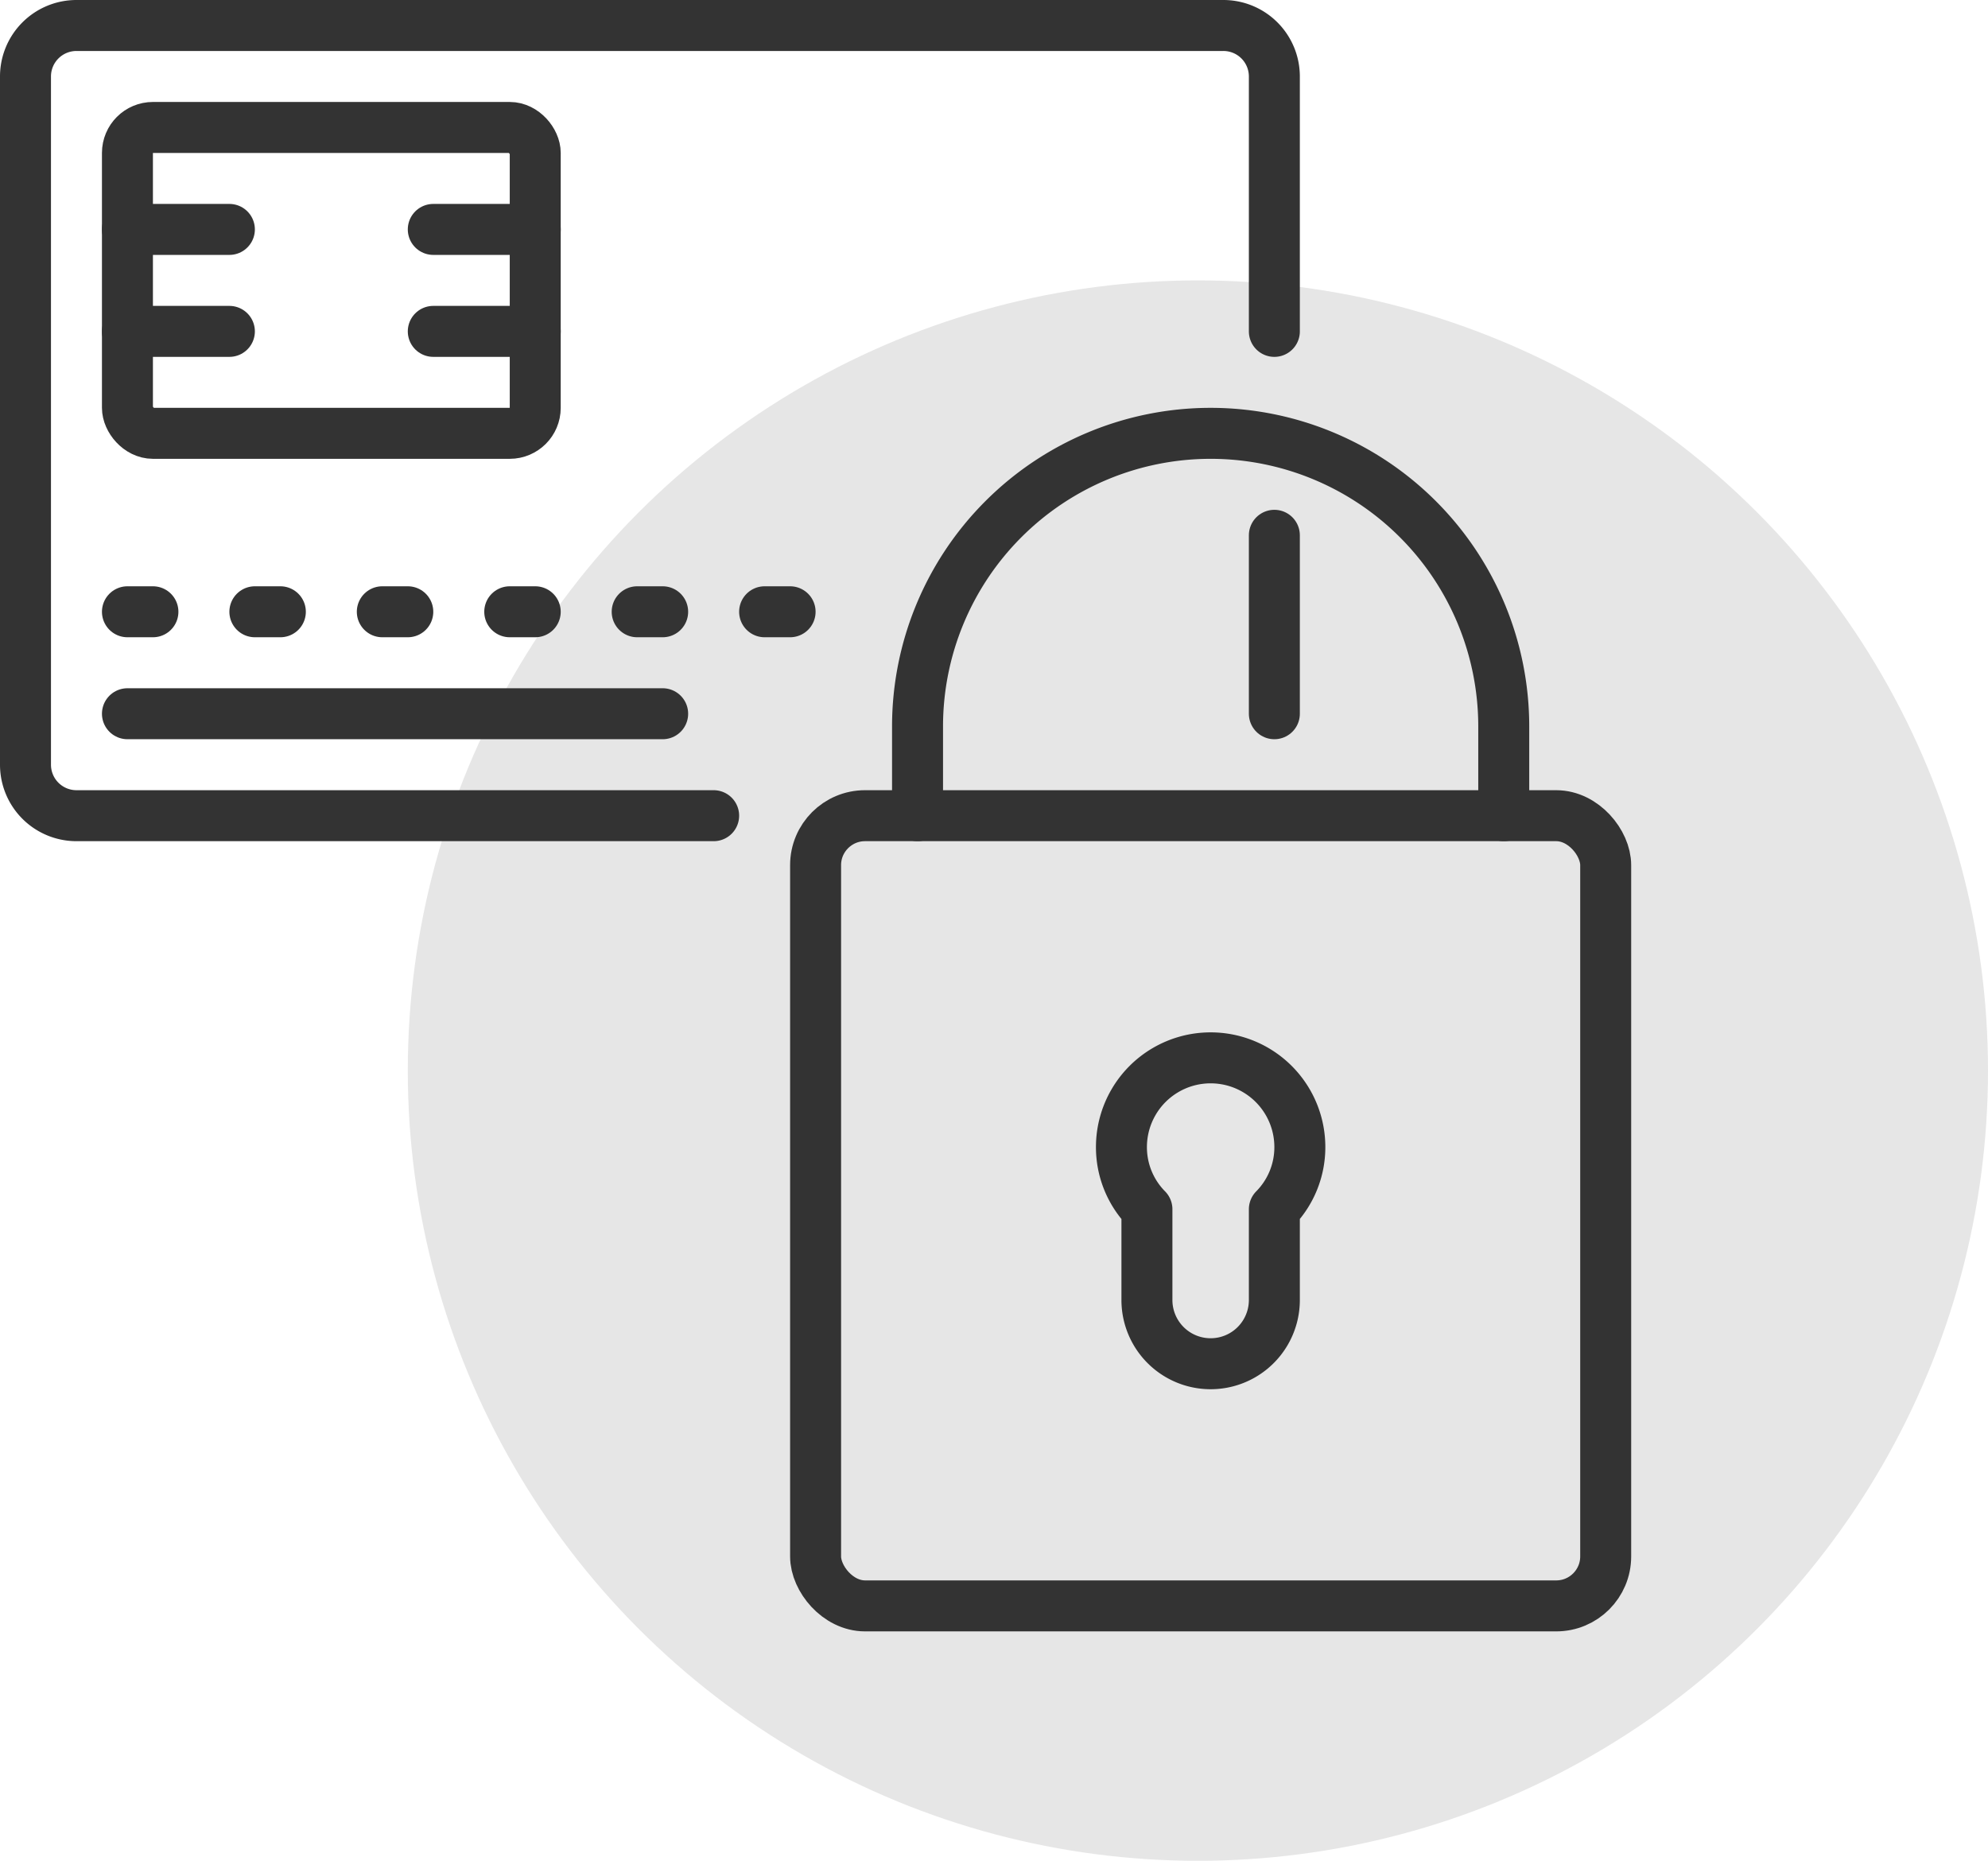
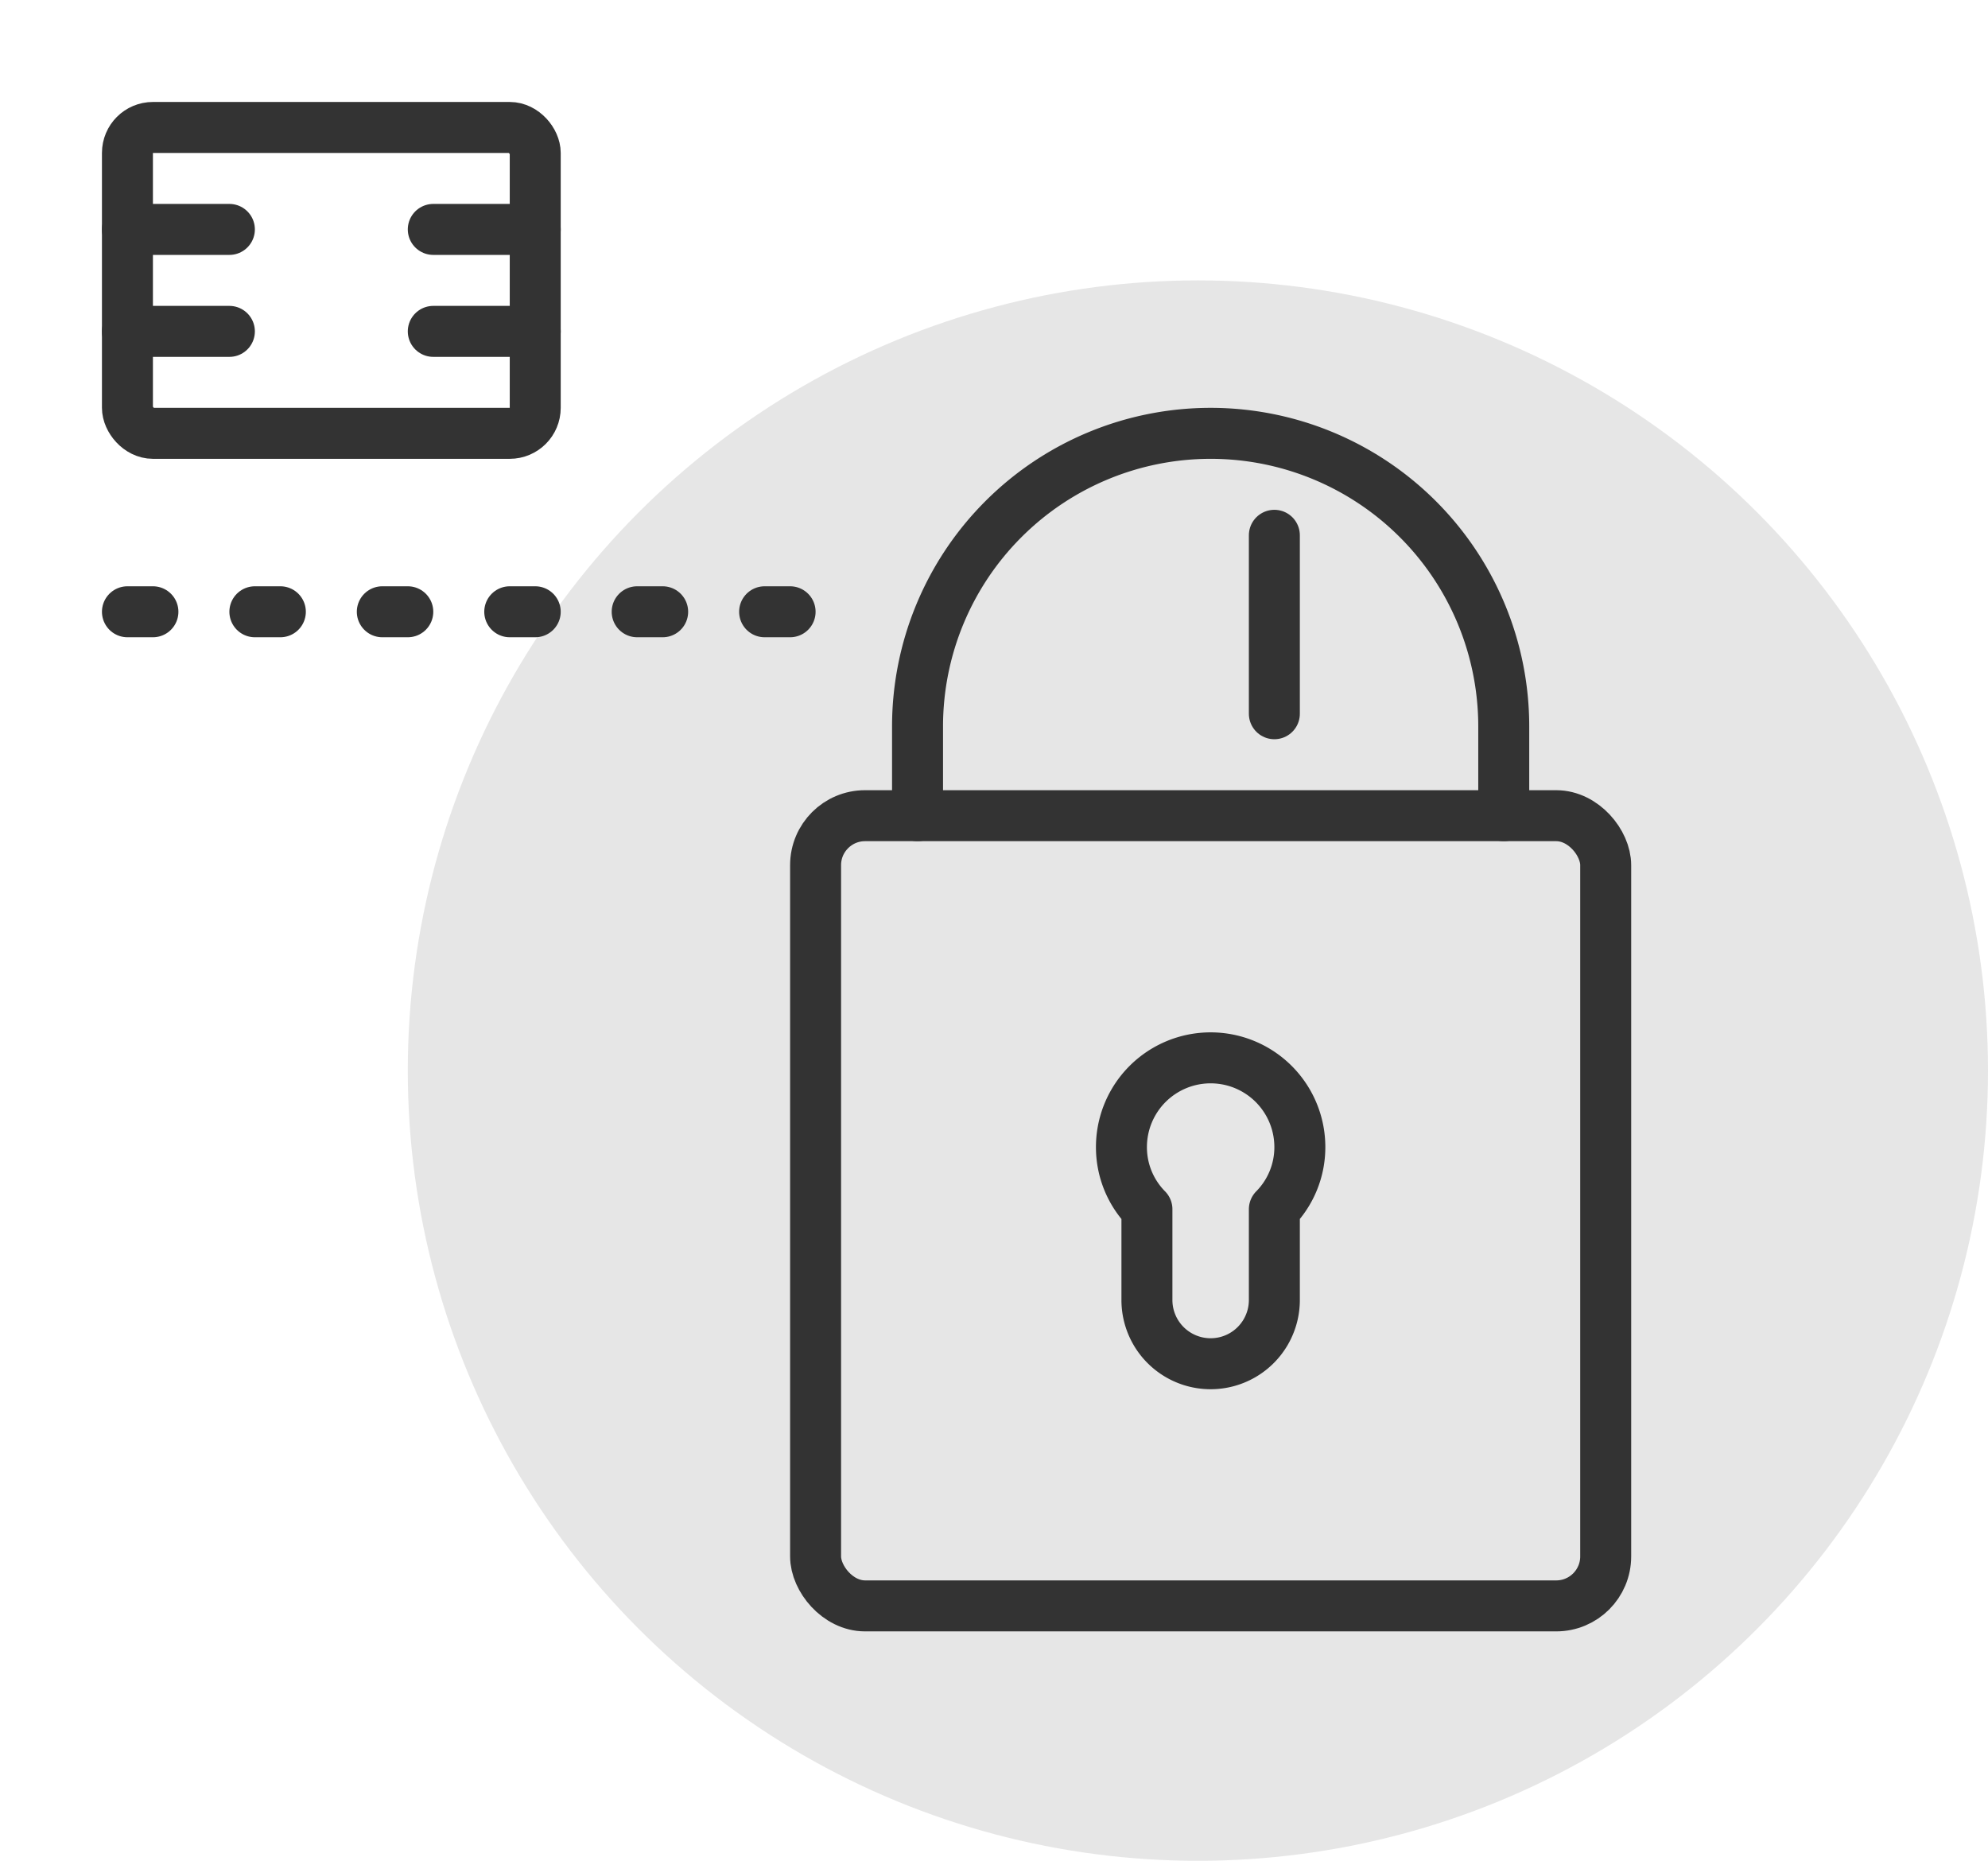
<svg xmlns="http://www.w3.org/2000/svg" width="78" height="73" viewBox="0 0 78 73">
  <g id="Group_292" data-name="Group 292" transform="translate(-1125 -7439)">
    <circle id="Ellipse_26" data-name="Ellipse 26" cx="31" cy="31" r="31" transform="translate(1141 7450)" fill="#e6e6e6" />
    <g id="secure_credit_card" data-name="secure credit card" transform="translate(1125 7439)">
      <line id="Line_23" data-name="Line 23" x2="4" transform="translate(5 9)" fill="none" stroke="#333" stroke-linecap="round" stroke-linejoin="round" stroke-width="2" />
      <line id="Line_24" data-name="Line 24" x2="4" transform="translate(5 13)" fill="none" stroke="#333" stroke-linecap="round" stroke-linejoin="round" stroke-width="2" />
      <line id="Line_25" data-name="Line 25" x2="4" transform="translate(17 13)" fill="none" stroke="#333" stroke-linecap="round" stroke-linejoin="round" stroke-width="2" />
      <line id="Line_26" data-name="Line 26" x2="4" transform="translate(17 9)" fill="none" stroke="#333" stroke-linecap="round" stroke-linejoin="round" stroke-width="2" />
      <rect id="Rectangle_193" data-name="Rectangle 193" width="16" height="12" rx="1" transform="translate(5 5)" fill="none" stroke="#333" stroke-linecap="round" stroke-linejoin="round" stroke-width="2" />
-       <line id="Line_27" data-name="Line 27" x2="21" transform="translate(5 28)" fill="none" stroke="#333" stroke-linecap="round" stroke-linejoin="round" stroke-width="2" />
      <line id="Line_28" data-name="Line 28" x2="1" transform="translate(5 24)" fill="none" stroke="#333" stroke-linecap="round" stroke-linejoin="round" stroke-width="2" />
      <line id="Line_29" data-name="Line 29" x2="1" transform="translate(10 24)" fill="none" stroke="#333" stroke-linecap="round" stroke-linejoin="round" stroke-width="2" />
      <line id="Line_30" data-name="Line 30" x2="1" transform="translate(15 24)" fill="none" stroke="#333" stroke-linecap="round" stroke-linejoin="round" stroke-width="2" />
      <line id="Line_31" data-name="Line 31" x2="1" transform="translate(20 24)" fill="none" stroke="#333" stroke-linecap="round" stroke-linejoin="round" stroke-width="2" />
      <line id="Line_32" data-name="Line 32" x2="1" transform="translate(25 24)" fill="none" stroke="#333" stroke-linecap="round" stroke-linejoin="round" stroke-width="2" />
      <line id="Line_33" data-name="Line 33" x2="1" transform="translate(30 24)" fill="none" stroke="#333" stroke-linecap="round" stroke-linejoin="round" stroke-width="2" />
      <rect id="Rectangle_194" data-name="Rectangle 194" width="31" height="31" rx="1.94" transform="translate(32 32)" fill="none" stroke="#333" stroke-linecap="round" stroke-linejoin="round" stroke-width="2" />
      <path id="Path_316" data-name="Path 316" d="M254,250v-3.5a11.5,11.5,0,0,1,23,0V250" transform="translate(-218 -218)" fill="none" stroke="#333" stroke-linecap="round" stroke-linejoin="round" stroke-width="2" />
-       <path id="Path_317" data-name="Path 317" d="M246,250H221a2,2,0,0,1-2-2V221a2,2,0,0,1,2-2h45a2,2,0,0,1,2,2v10" transform="translate(-218 -218)" fill="none" stroke="#333" stroke-linecap="round" stroke-linejoin="round" stroke-width="2" />
      <line id="Line_34" data-name="Line 34" y2="7" transform="translate(50 21)" fill="none" stroke="#333" stroke-linecap="round" stroke-linejoin="round" stroke-width="2" />
      <path id="Path_318" data-name="Path 318" d="M269,263a3.5,3.5,0,0,0-7,0,3.46,3.46,0,0,0,1,2.44V269a2.5,2.5,0,0,0,5,0v-3.56A3.46,3.46,0,0,0,269,263Z" transform="translate(-218 -218)" fill="none" stroke="#333" stroke-linecap="round" stroke-linejoin="round" stroke-width="2" />
    </g>
  </g>
</svg>